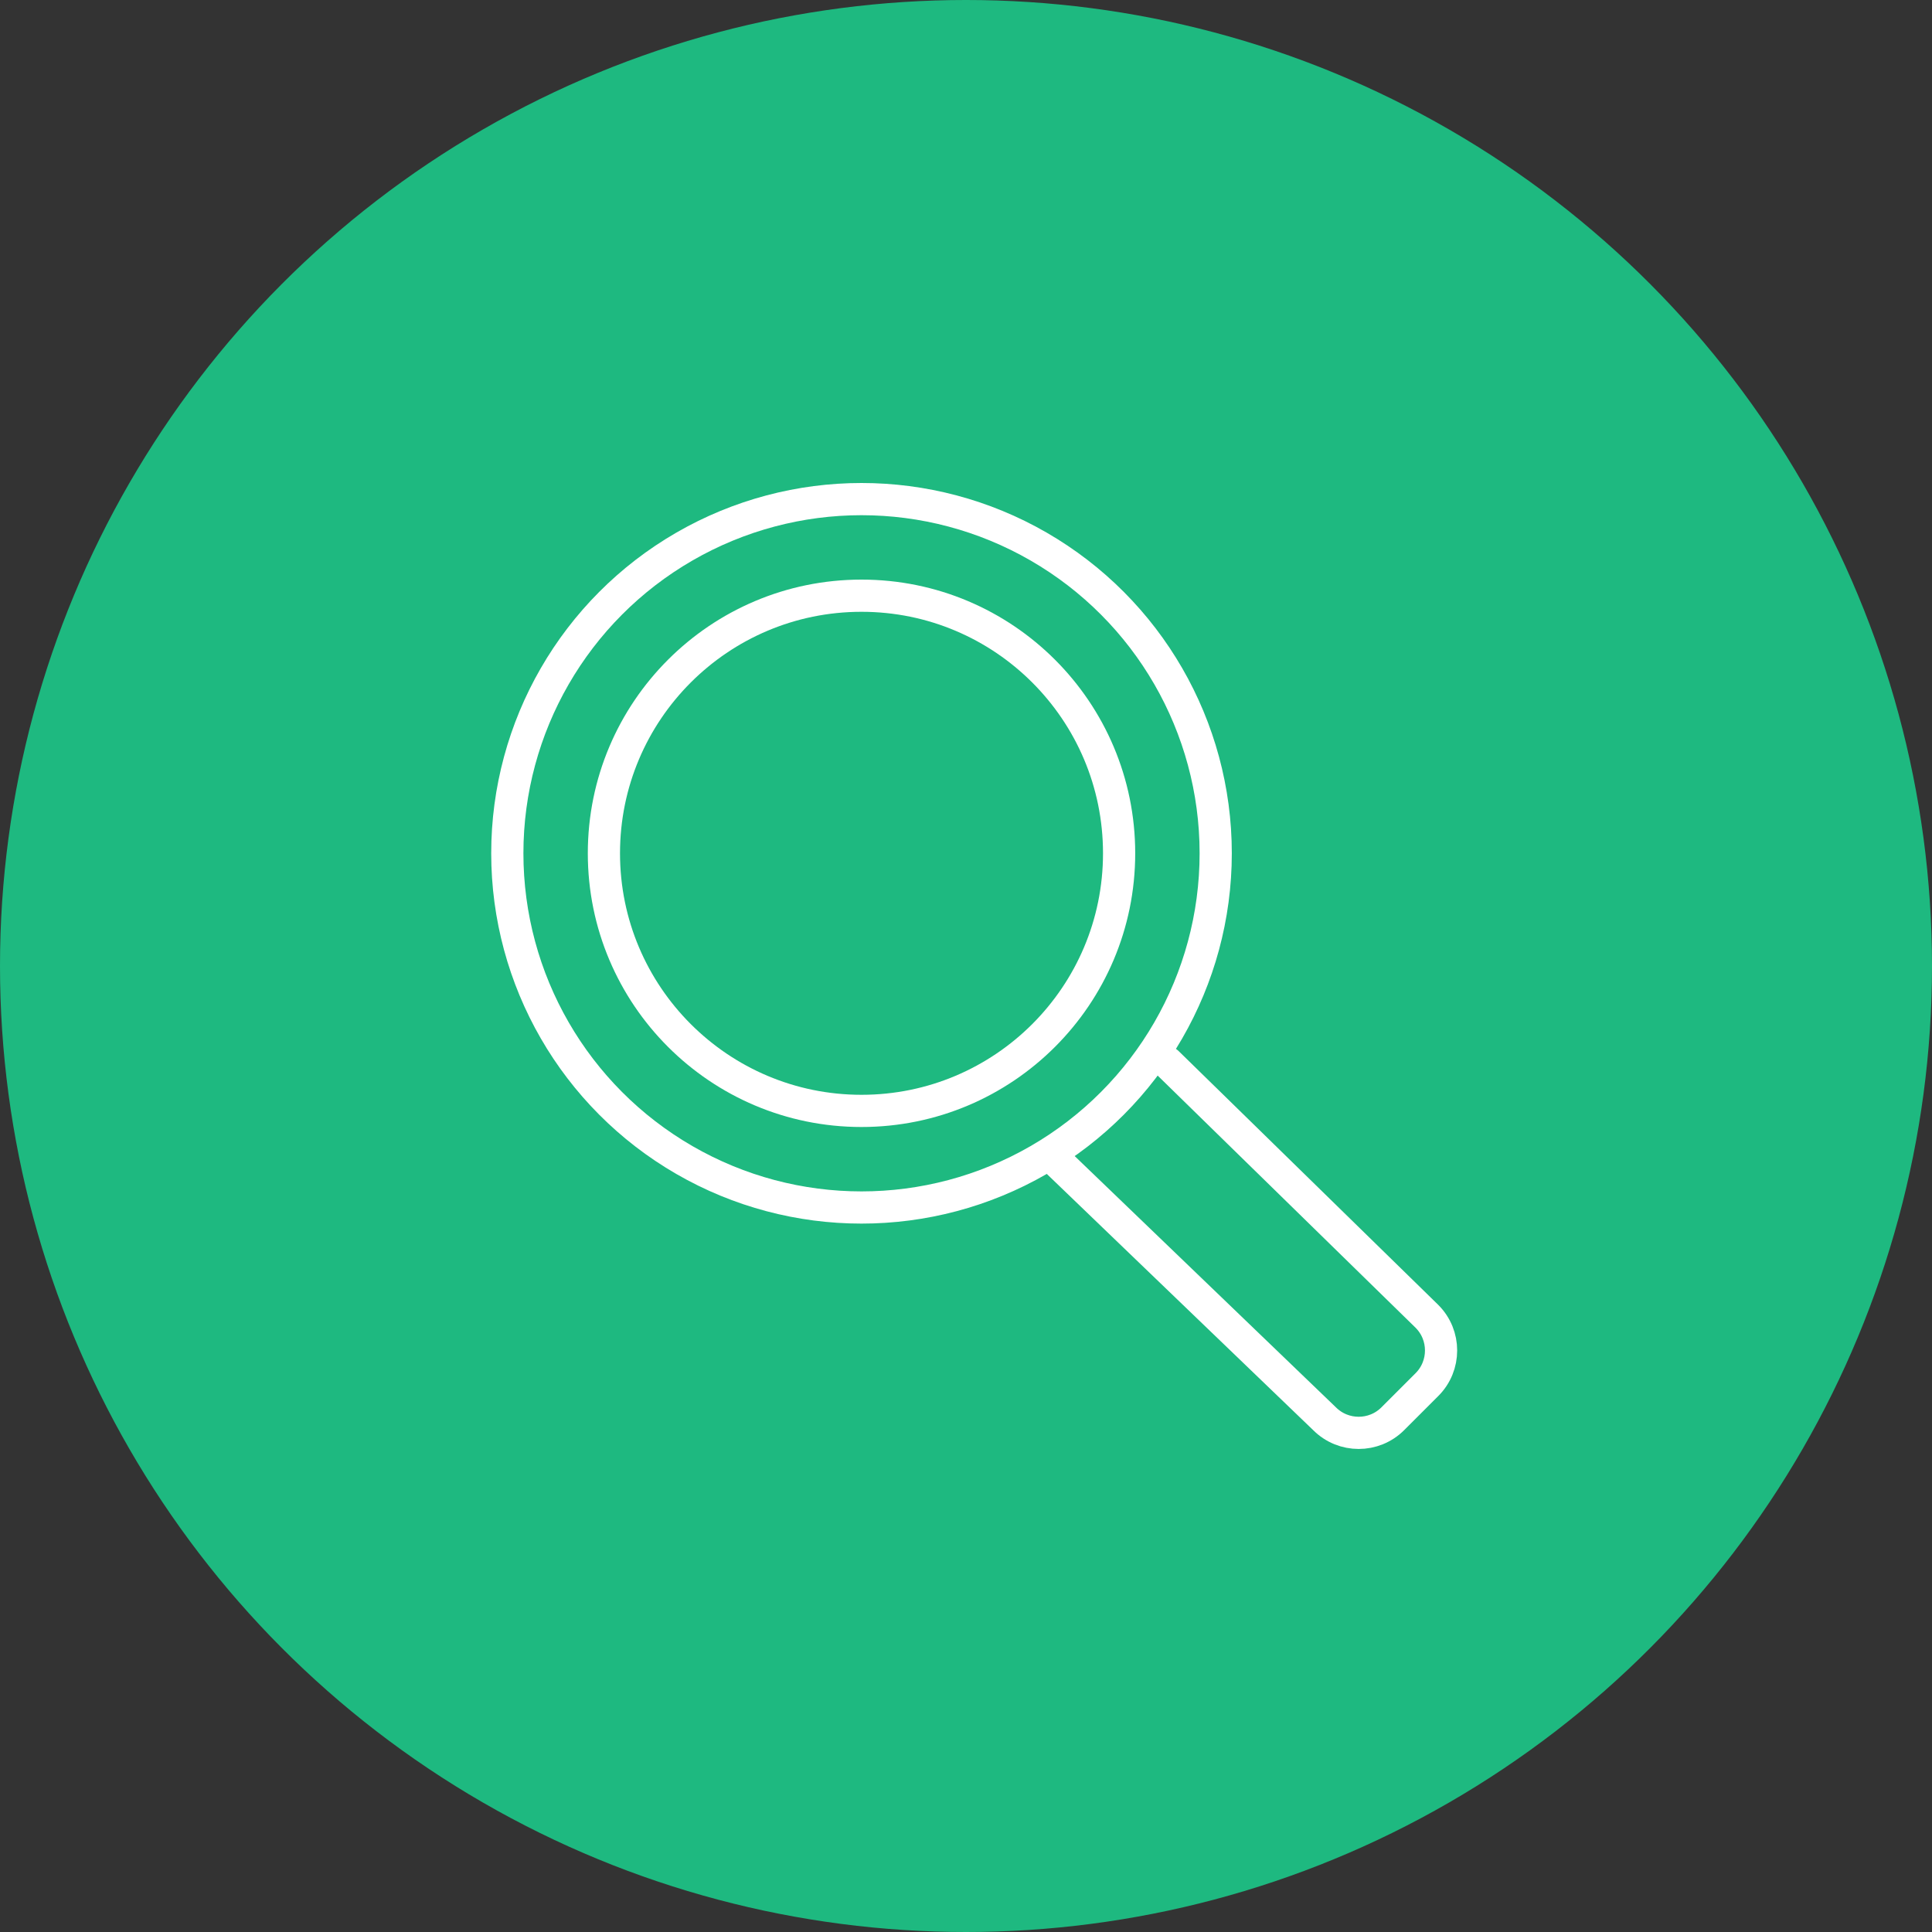
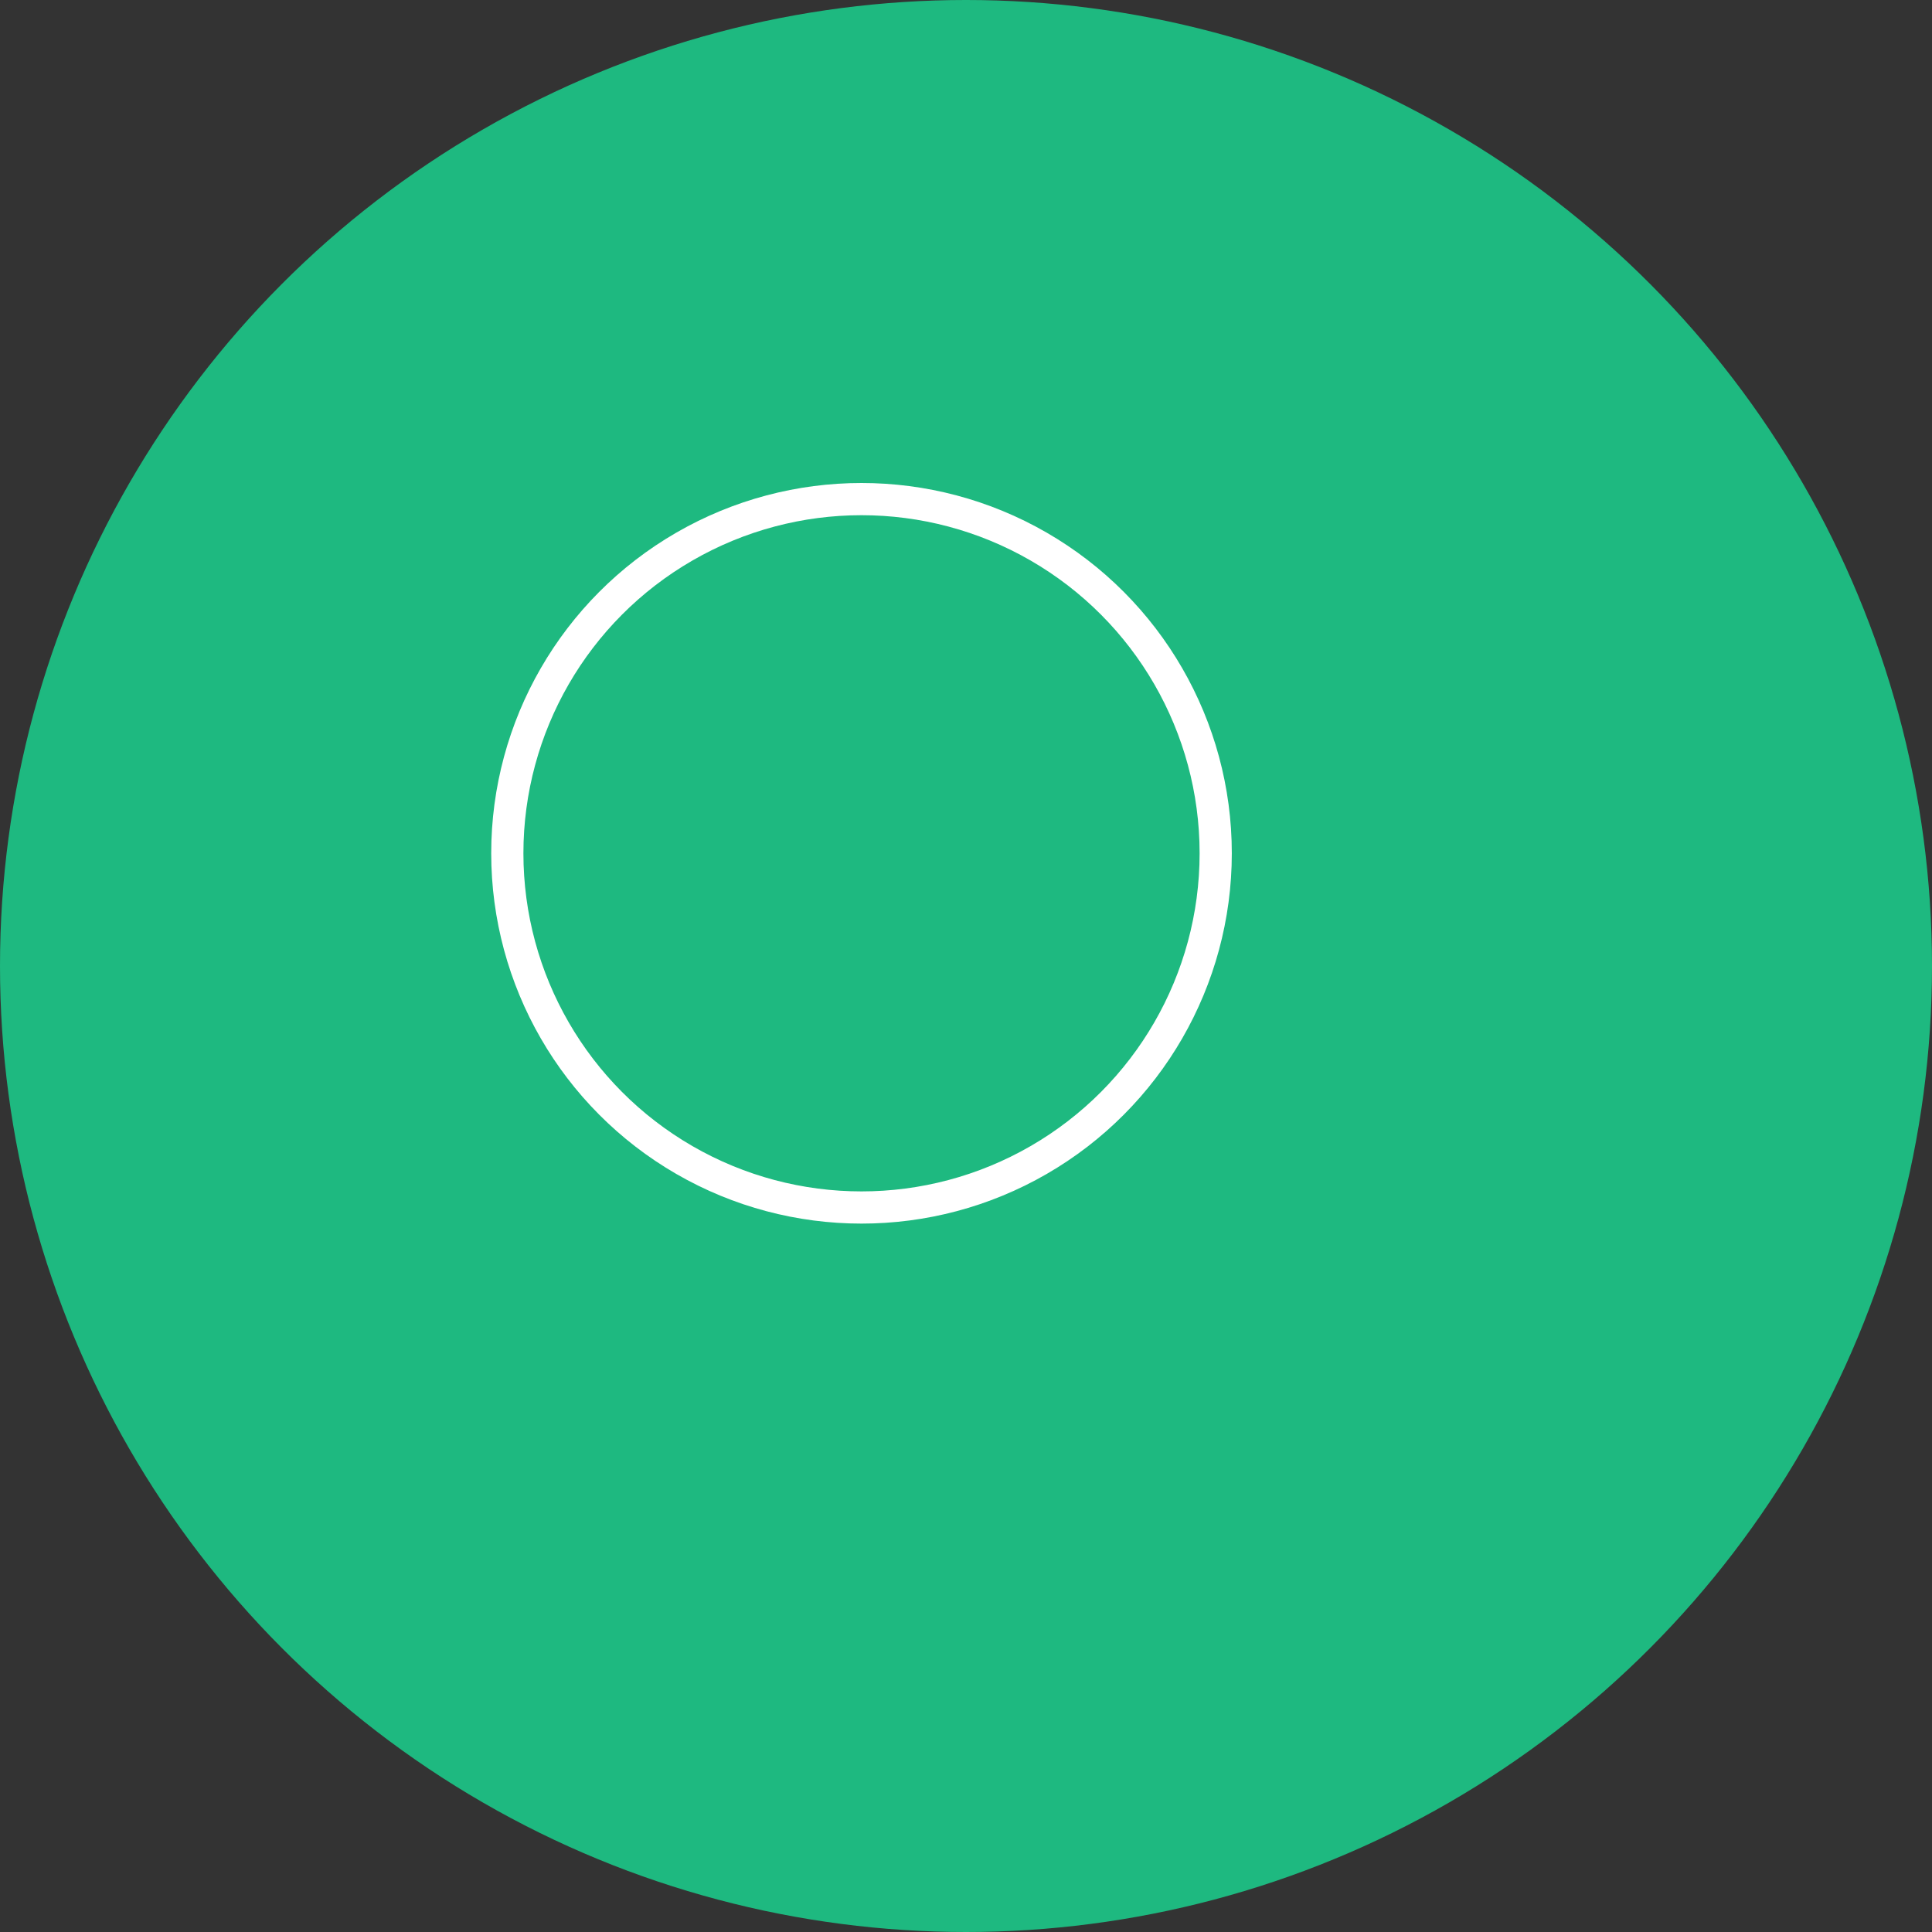
<svg xmlns="http://www.w3.org/2000/svg" id="Layer_1" version="1.1" viewBox="0 0 120 120">
  <rect x="0" y="0" width="120" height="120" fill="#333333" stroke="none" />
  <defs>
    <style>
      .st0 {
        fill: none;
        stroke: #fff;
        stroke-linecap: round;
        stroke-linejoin: round;
        stroke-width: 2px;
      }

      .st1 {
        fill: #1eb980;
      }
    </style>
  </defs>
  <circle class="st1" cx="60" cy="60" r="60" />
  <g>
-     <circle class="st0" cx="53.51" cy="53" r="16" />
    <circle class="st0" cx="53.51" cy="53" r="22" />
-     <path class="st0" d="M72.51,66l16.12,15.76c1.17,1.17,1.17,3.07,0,4.24l-2.12,2.12c-1.17,1.17-3.07,1.17-4.24,0l-16.76-16.12" />
  </g>
</svg>